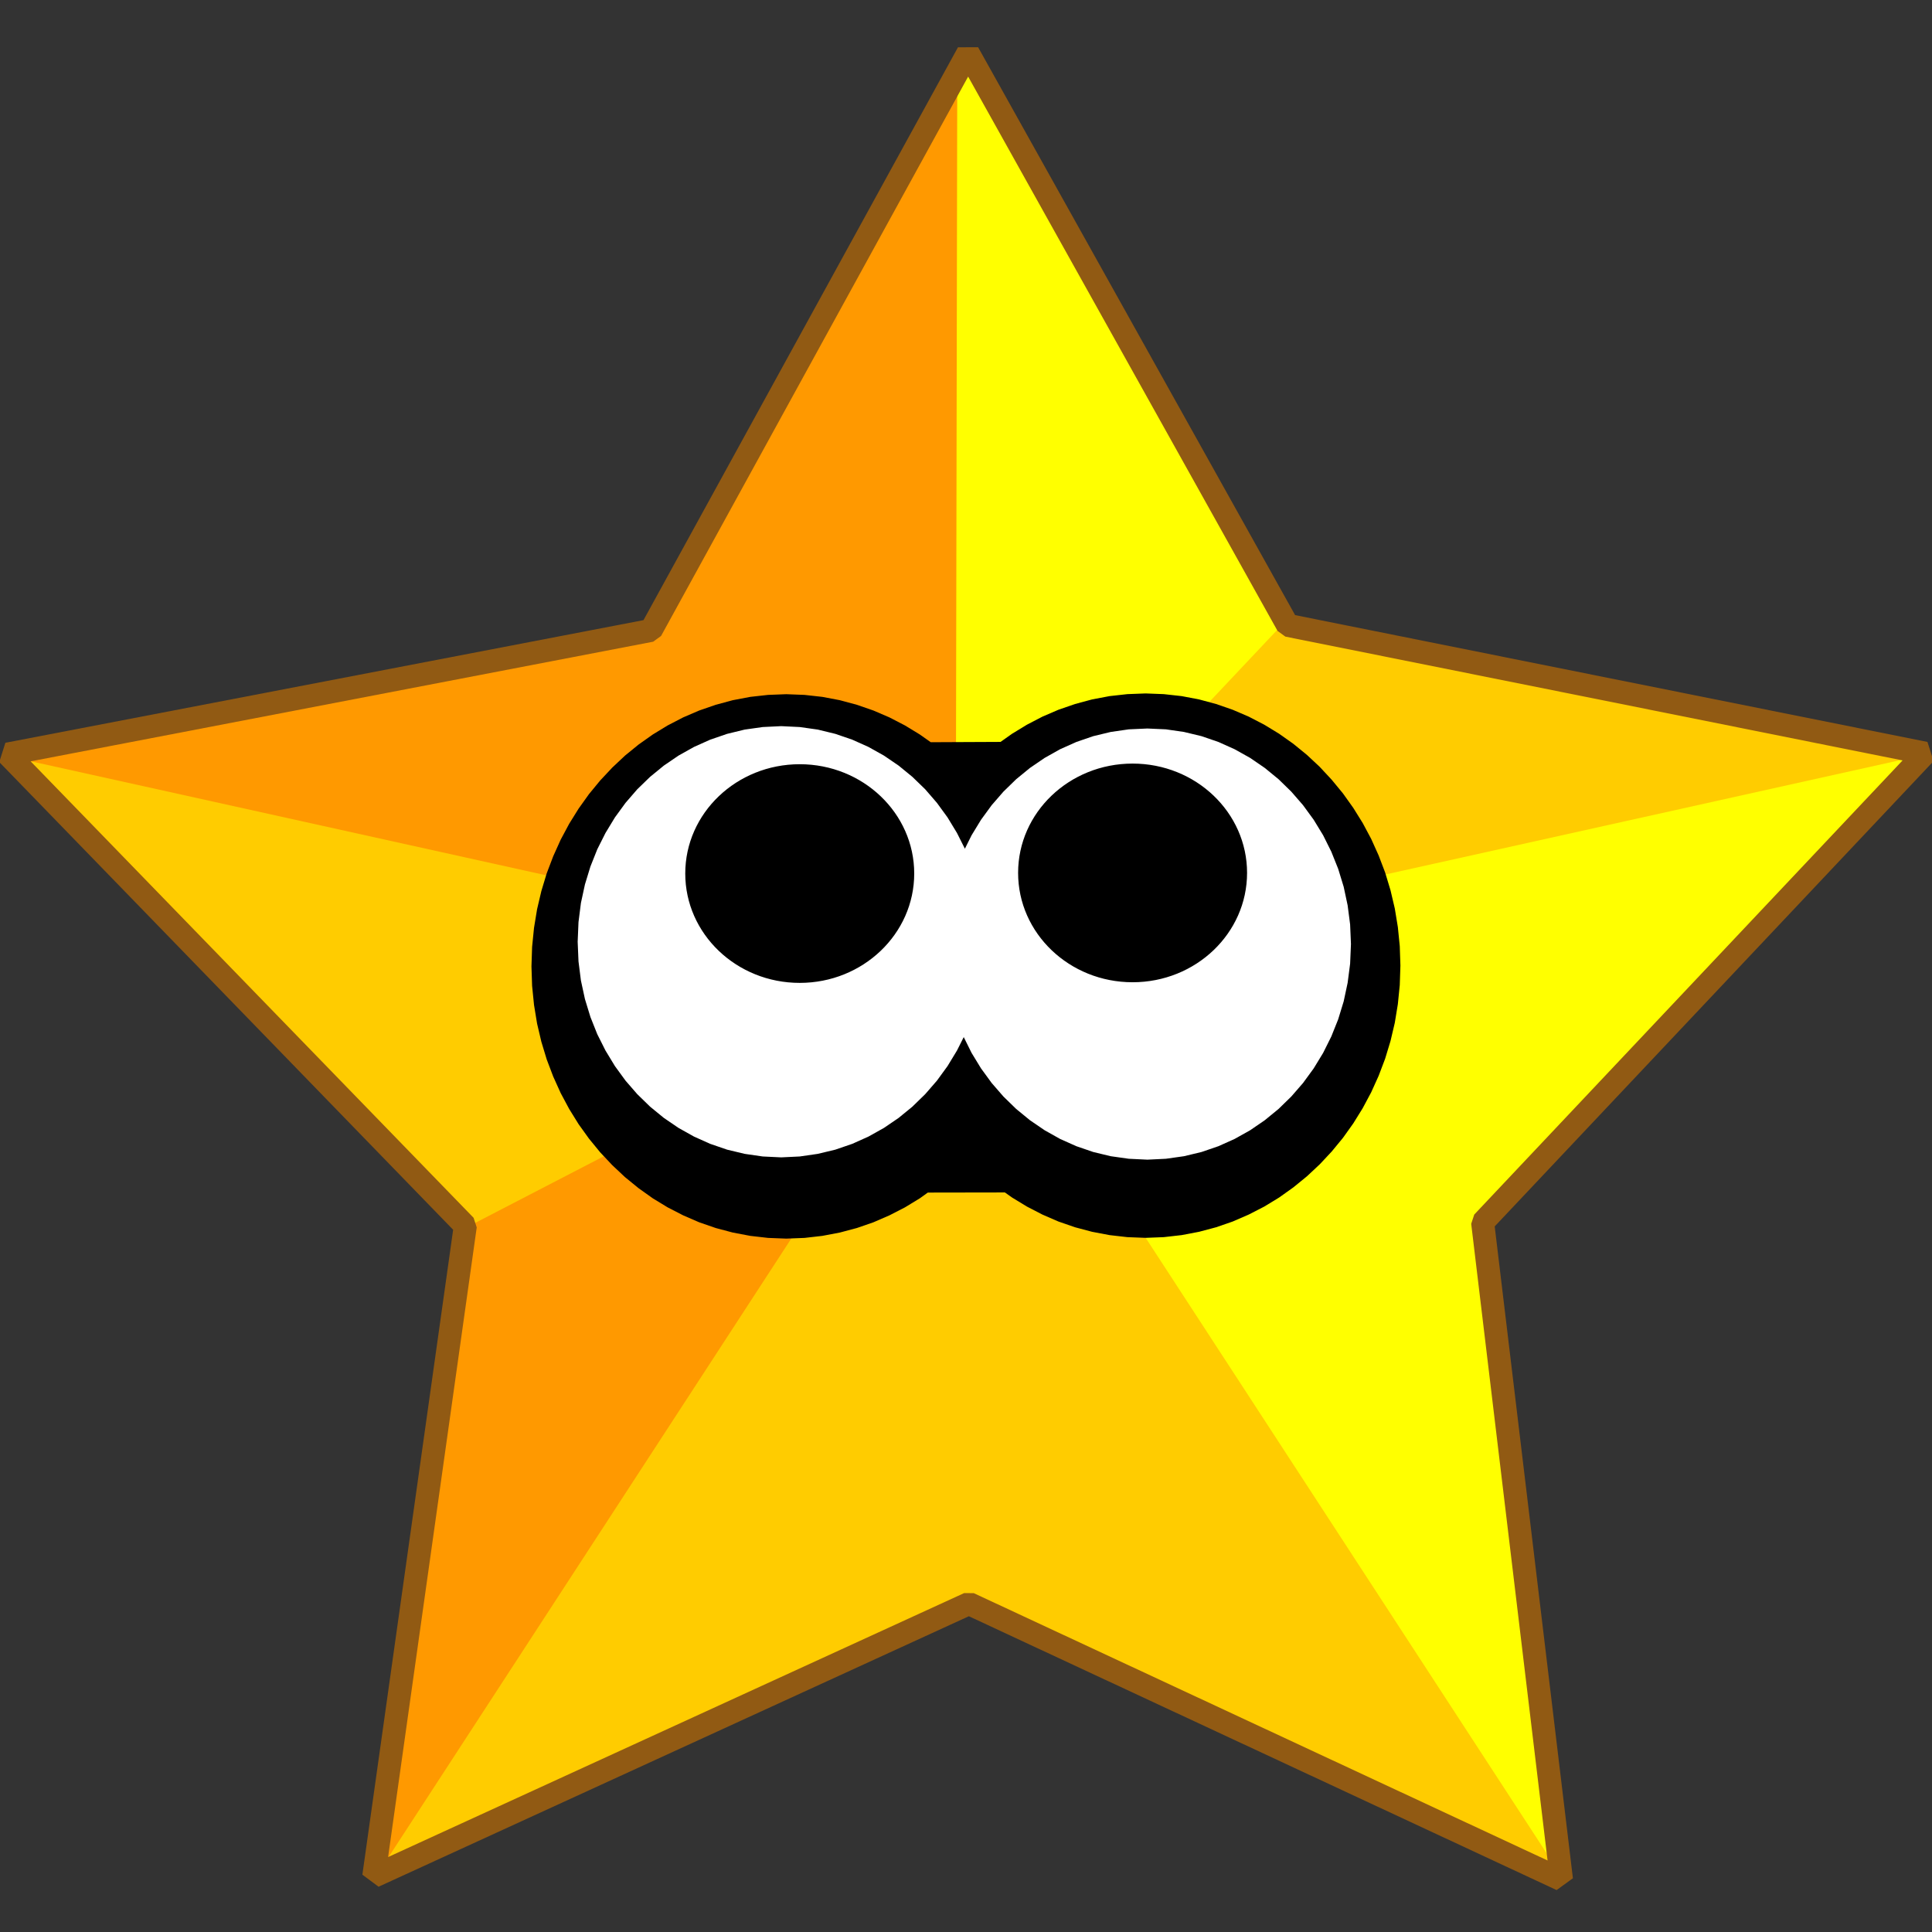
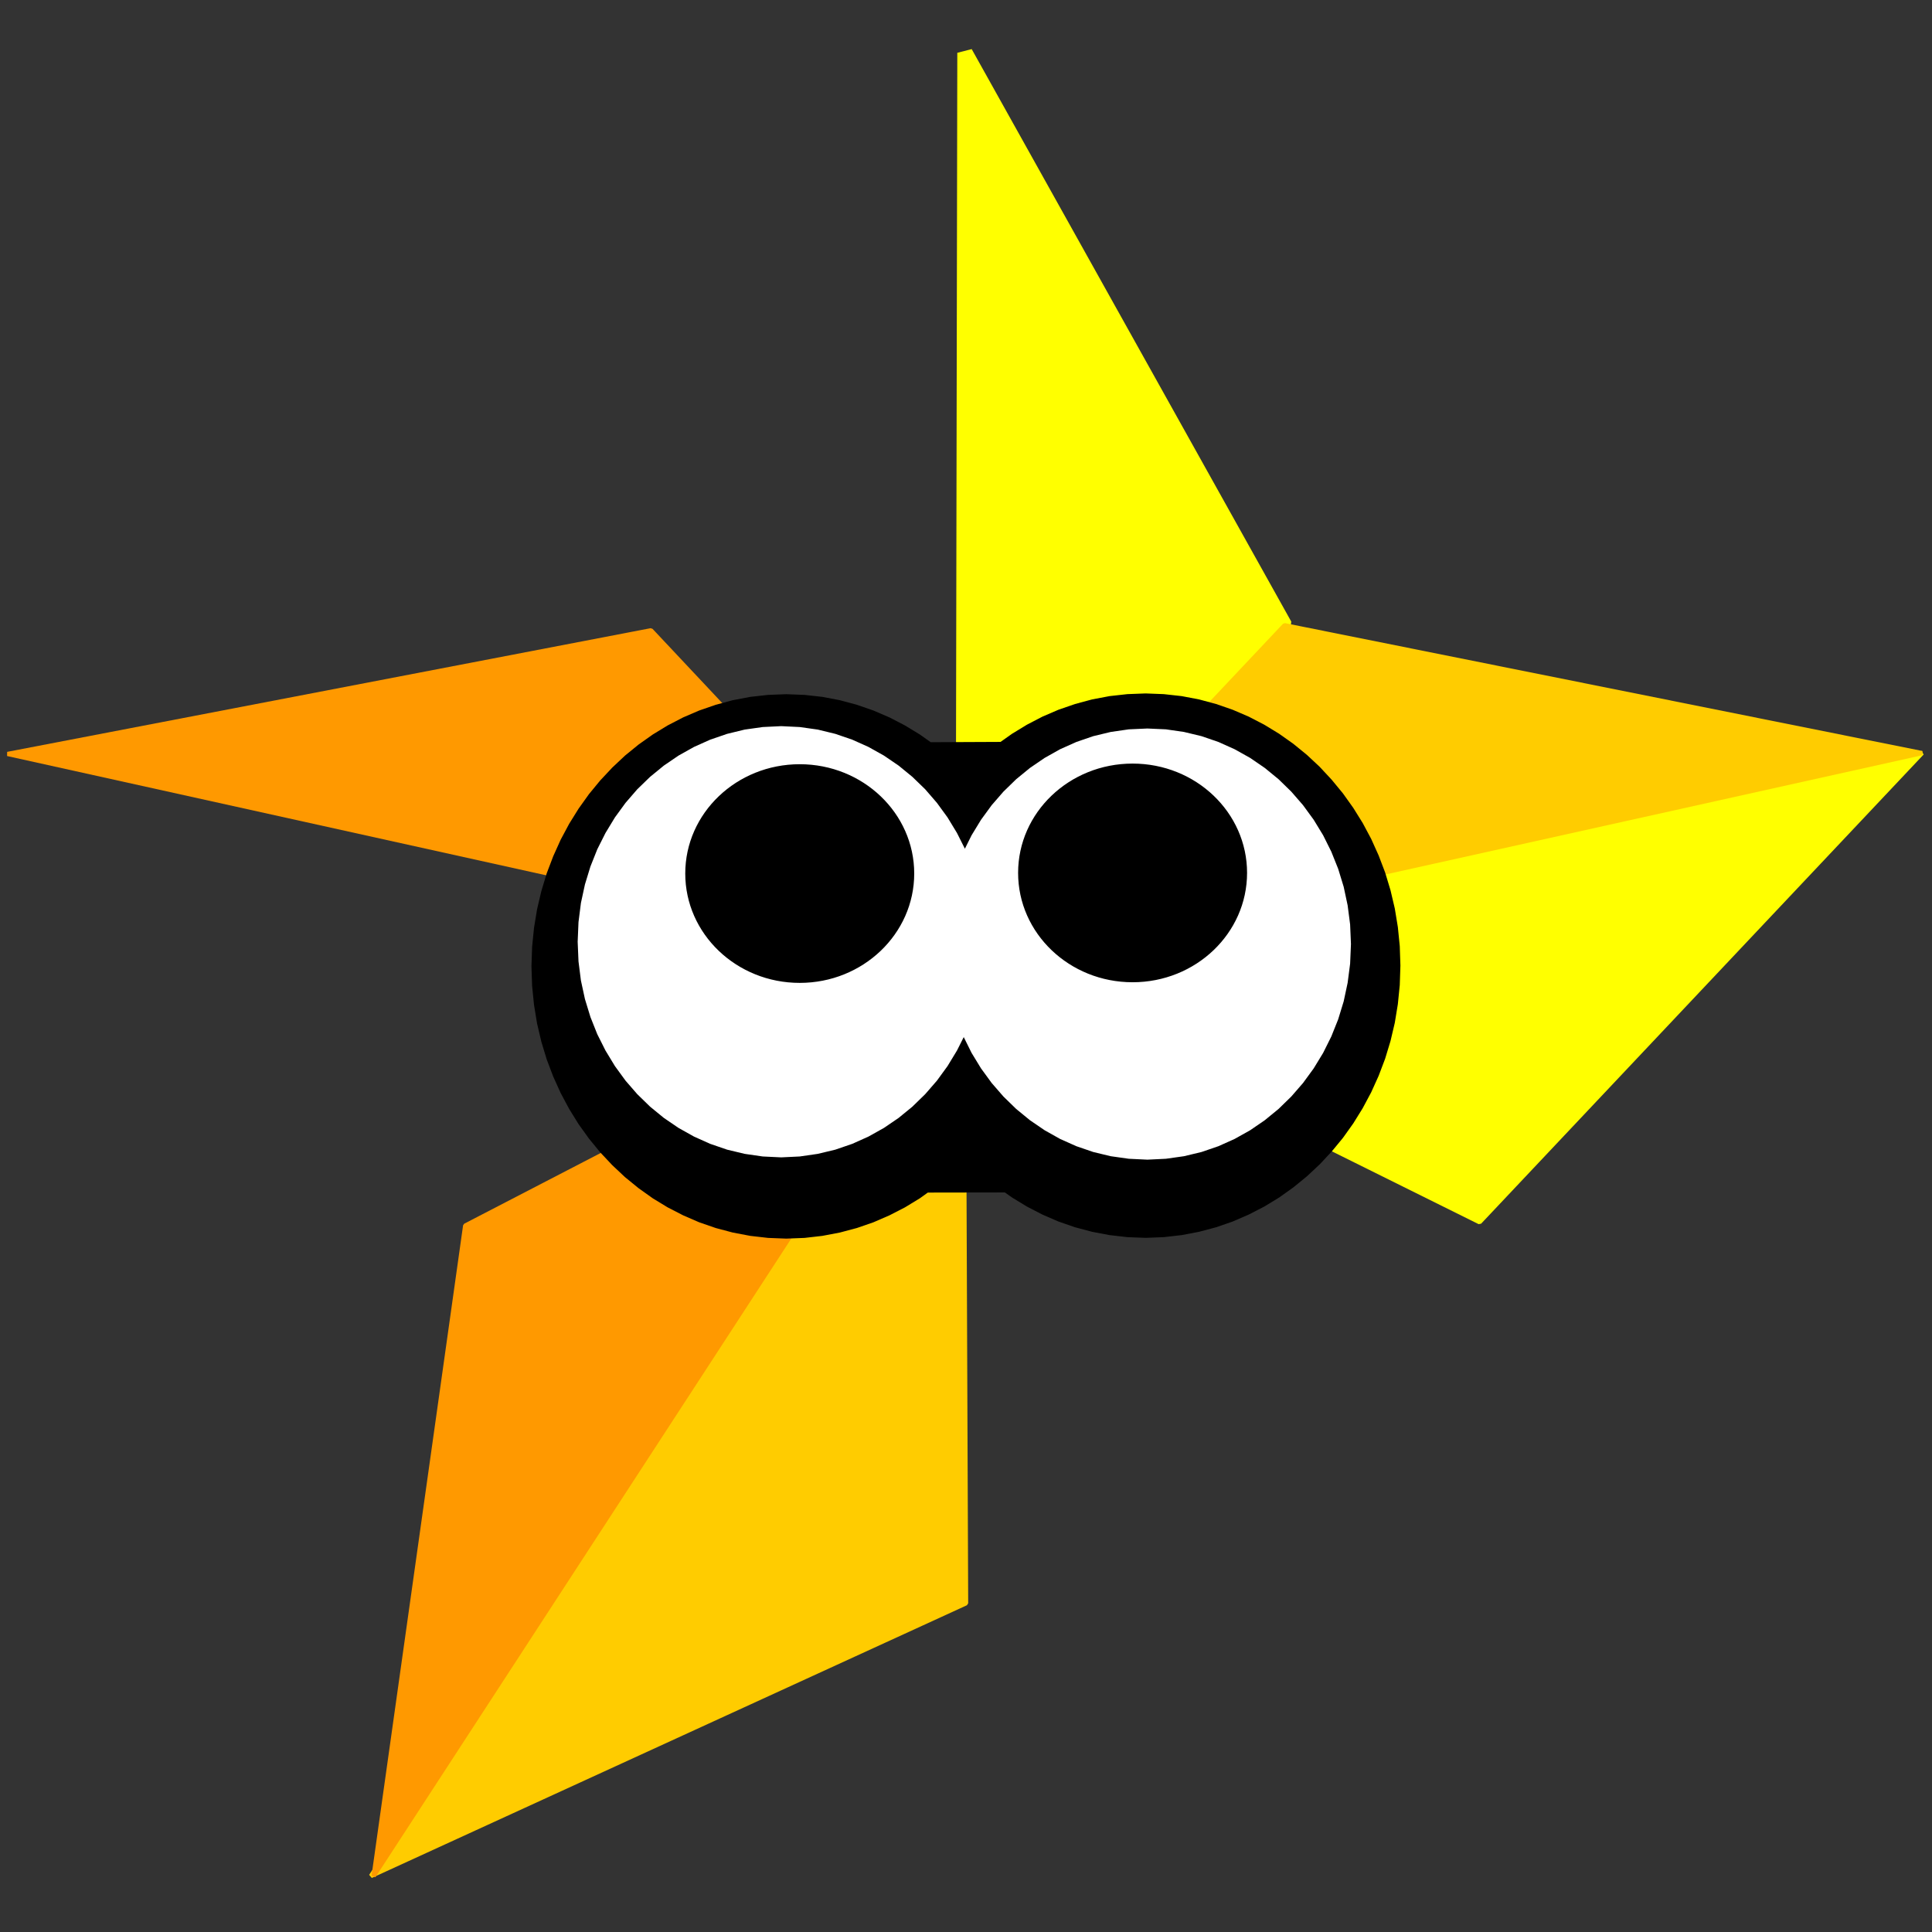
<svg xmlns="http://www.w3.org/2000/svg" xmlns:ns1="http://sodipodi.sourceforge.net/DTD/sodipodi-0.dtd" width="46.08pt" height="46.08pt" viewBox="0 0 46.08 46.08">
  <rect x="0" y="0" width="46.08" height="46.08" fill="#333333" stroke="none" />
  <defs />
  <path id="shape0" transform="matrix(1.017 0 0 1.016 22.975 17.961)" fill="#ffff00" fill-rule="evenodd" stroke="#ffff00" stroke-width="0.1" stroke-linecap="square" stroke-linejoin="bevel" d="M12.108 11.014L22.486 0L0 5Z" ns1:nodetypes="cccc" />
-   <path id="shape01" transform="matrix(1.017 0 0 1.016 15.521 1.26)" fill="#ff9900" fill-rule="evenodd" stroke="#ff9900" stroke-width="0.1" stroke-linecap="square" stroke-linejoin="bevel" d="M7.436 0L0 13.559L7.396 21.442Z" ns1:nodetypes="cccc" />
  <path id="shape02" transform="matrix(1.017 0 0 1.016 22.975 1.26)" fill="#ffff00" fill-rule="evenodd" stroke="#ffff00" stroke-width="0.36" stroke-linecap="square" stroke-linejoin="bevel" d="M0.04 0L0 21.442L7.535 13.44Z" ns1:nodetypes="cccc" />
  <path id="shape03" transform="matrix(1.017 0 0 1.016 22.975 14.912)" fill="#ffcc00" fill-rule="evenodd" stroke="#ffcc00" stroke-width="0.1" stroke-linecap="square" stroke-linejoin="bevel" d="M0 8.002L22.486 3.002L7.535 0Z" ns1:nodetypes="cccc" />
-   <path id="shape04" transform="matrix(1.017 0 0 1.016 22.975 23.04)" fill="#ffff00" fill-rule="evenodd" stroke="#ffff00" stroke-width="0.1" stroke-linecap="square" stroke-linejoin="bevel" d="M0 0L13.957 21.442L12.108 6.014Z" ns1:nodetypes="cccc" />
-   <path id="shape05" transform="matrix(1.017 0 0 1.016 23.04 23.04)" fill="#ffcc00" fill-rule="evenodd" stroke="#ffcc00" stroke-width="0.1" stroke-linecap="square" stroke-linejoin="bevel" d="M0.06 14.961L13.957 21.442L0 0Z" ns1:nodetypes="cccc" />
  <path id="shape06" transform="matrix(1.017 0 0 1.016 8.847 23.04)" fill="#ffcc00" fill-rule="evenodd" stroke="#ffcc00" stroke-width="0.1" stroke-linecap="square" stroke-linejoin="bevel" d="M0 21.363L13.957 14.961L13.897 0Z" ns1:nodetypes="cccc" />
  <path id="shape07" transform="matrix(1.017 0 0 1.016 8.912 23.04)" fill="#ff9900" fill-rule="evenodd" stroke="#ff9900" stroke-width="0.1" stroke-linecap="square" stroke-linejoin="bevel" d="M13.897 0L2.147 6.094L0 21.363Z" ns1:nodetypes="cccc" />
-   <path id="shape08" transform="matrix(1.017 0 0 1.016 0.18 17.981)" fill="#ffcc00" fill-rule="evenodd" stroke="#ffcc00" stroke-width="0.1" stroke-linecap="square" stroke-linejoin="bevel" d="M22.486 4.98L0 0L10.736 11.074Z" ns1:nodetypes="cccc" />
  <path id="shape09" transform="matrix(1.017 0 0 1.016 0.18 15.033)" fill="#ff9900" fill-rule="evenodd" stroke="#ff9900" stroke-width="0.1" stroke-linecap="square" stroke-linejoin="bevel" d="M15.09 0L0 2.903L22.486 7.883Z" ns1:nodetypes="cccc" />
-   <path id="shape010" transform="matrix(1.017 0 0 1.016 0.18 1.26)" fill="none" stroke="#915a13" stroke-width="0.54" stroke-linecap="square" stroke-linejoin="bevel" d="M22.526 0L15.09 13.559L0 16.462L10.736 27.536L8.589 42.806L22.546 36.404L36.443 42.885L34.594 27.457L44.973 16.442L30.021 13.44Z" ns1:nodetypes="ccccccccccc" />
  <g id="group01" transform="matrix(1.522 0 0 1.521 12.676 16.539)" fill="none">
    <path id="shape011" transform="translate(-4.1292032003426e-05, 1.11286567090474e-05)" fill="#000000" fill-rule="evenodd" stroke-opacity="0" stroke="#000000" stroke-width="0" stroke-linecap="square" stroke-linejoin="bevel" d="M6.257 0.765L6.086 0.644L5.853 0.502L5.61 0.376L5.359 0.268L5.099 0.178L4.832 0.106L4.558 0.054L4.279 0.023L3.993 0.012L3.708 0.023L3.429 0.054L3.155 0.106L2.888 0.178L2.628 0.268L2.377 0.376L2.134 0.502L1.901 0.644L1.678 0.802L1.466 0.975L1.266 1.163L1.077 1.365L0.901 1.579L0.739 1.806L0.591 2.044L0.458 2.293L0.341 2.553L0.239 2.821L0.155 3.099L0.088 3.384L0.04 3.676L0.01 3.975L0 4.28L0.01 4.585L0.04 4.884L0.088 5.177L0.155 5.462L0.239 5.739L0.341 6.008L0.458 6.267L0.591 6.516L0.739 6.755L0.901 6.981L1.077 7.196L1.266 7.397L1.466 7.585L1.678 7.758L1.901 7.917L2.134 8.059L2.377 8.184L2.628 8.293L2.888 8.383L3.155 8.454L3.429 8.506L3.708 8.538L3.993 8.549L4.279 8.538L4.558 8.506L4.832 8.454L5.099 8.383L5.359 8.293L5.61 8.184L5.853 8.059L6.086 7.917L6.211 7.827L7.419 7.825L7.532 7.905L7.765 8.047L8.007 8.172L8.258 8.281L8.518 8.371L8.785 8.442L9.059 8.494L9.338 8.526L9.624 8.537L9.909 8.526L10.189 8.494L10.462 8.442L10.729 8.371L10.989 8.281L11.24 8.172L11.483 8.047L11.716 7.905L11.939 7.746L12.151 7.573L12.352 7.385L12.54 7.184L12.716 6.97L12.878 6.743L13.026 6.504L13.159 6.255L13.276 5.996L13.378 5.727L13.462 5.45L13.529 5.165L13.577 4.872L13.607 4.573L13.617 4.268L13.607 3.963L13.577 3.664L13.529 3.372L13.462 3.087L13.378 2.809L13.276 2.541L13.159 2.281L13.026 2.032L12.878 1.794L12.716 1.567L12.54 1.353L12.352 1.151L12.151 0.963L11.939 0.79L11.716 0.632L11.483 0.49L11.24 0.364L10.989 0.256L10.729 0.166L10.462 0.094L10.189 0.042L9.909 0.011L9.624 0L9.338 0.011L9.059 0.042L8.785 0.094L8.518 0.166L8.258 0.256L8.007 0.364L7.765 0.49L7.532 0.632L7.351 0.76L6.257 0.765" ns1:nodetypes="ccccccccccccccccccccccccccccccccccccccccccccccccccccccccccccccccccccccccccccccccccccccccccccccccccccccccccccccccccccccccccccccccccc" />
    <path id="shape1" transform="translate(0.724, 0.513)" fill="#ffffff" fill-rule="evenodd" stroke-opacity="0" stroke="#000000" stroke-width="0" stroke-linecap="square" stroke-linejoin="bevel" d="M12.118 3.417L12.105 3.11L12.066 2.81L12.004 2.519L11.918 2.238L11.81 1.968L11.682 1.711L11.534 1.468L11.367 1.239L11.183 1.027L10.983 0.832L10.767 0.655L10.538 0.498L10.295 0.362L10.041 0.248L9.776 0.157L9.501 0.091L9.218 0.05L8.928 0.037L8.637 0.05L8.354 0.091L8.08 0.157L7.815 0.248L7.56 0.362L7.318 0.498L7.088 0.655L6.872 0.832L6.672 1.027L6.488 1.239L6.321 1.468L6.173 1.711L6.068 1.922L5.944 1.675L5.796 1.431L5.63 1.203L5.446 0.99L5.245 0.795L5.03 0.619L4.8 0.462L4.557 0.326L4.303 0.212L4.038 0.121L3.763 0.054L3.48 0.014L3.19 0L2.9 0.014L2.617 0.054L2.342 0.121L2.077 0.212L1.823 0.326L1.58 0.462L1.35 0.619L1.135 0.795L0.934 0.99L0.75 1.203L0.584 1.431L0.436 1.675L0.307 1.932L0.2 2.201L0.114 2.482L0.051 2.773L0.013 3.073L0 3.381L0.013 3.689L0.051 3.989L0.114 4.28L0.2 4.561L0.307 4.83L0.436 5.087L0.584 5.331L0.75 5.559L0.934 5.771L1.135 5.967L1.35 6.143L1.58 6.3L1.823 6.436L2.077 6.55L2.342 6.641L2.617 6.707L2.9 6.748L3.19 6.762L3.48 6.748L3.763 6.707L4.038 6.641L4.303 6.55L4.557 6.436L4.8 6.3L5.03 6.143L5.245 5.967L5.446 5.771L5.63 5.559L5.796 5.331L5.944 5.087L6.05 4.876L6.173 5.124L6.321 5.367L6.488 5.596L6.672 5.808L6.872 6.003L7.088 6.18L7.318 6.337L7.56 6.473L7.815 6.587L8.08 6.678L8.354 6.744L8.637 6.784L8.928 6.798L9.218 6.784L9.501 6.744L9.776 6.678L10.041 6.587L10.295 6.473L10.538 6.337L10.767 6.18L10.983 6.003L11.183 5.808L11.367 5.596L11.534 5.367L11.682 5.124L11.81 4.867L11.918 4.597L12.004 4.316L12.066 4.025L12.105 3.725L12.118 3.417" ns1:nodetypes="ccccccccccccccccccccccccccccccccccccccccccccccccccccccccccccccccccccccccccccccccccccccccccccccccccccccccccccccccccccccccccccc" />
    <path id="shape2" transform="translate(2.41, 1.1)" fill="#000000" fill-rule="evenodd" stroke-opacity="0" stroke="#000000" stroke-width="0" stroke-linecap="square" stroke-linejoin="bevel" d="M8.804 1.714C8.804 0.767 8.001 0 7.01 0C6.019 0 5.216 0.767 5.216 1.714C5.216 2.661 6.019 3.429 7.01 3.429C8.001 3.429 8.804 2.661 8.804 1.714M3.588 1.724C3.588 0.778 2.784 0.01 1.794 0.01C0.803 0.01 0 0.778 0 1.724C0 2.671 0.803 3.439 1.794 3.439C2.784 3.439 3.588 2.671 3.588 1.724" ns1:nodetypes="cccccccccc" />
  </g>
</svg>